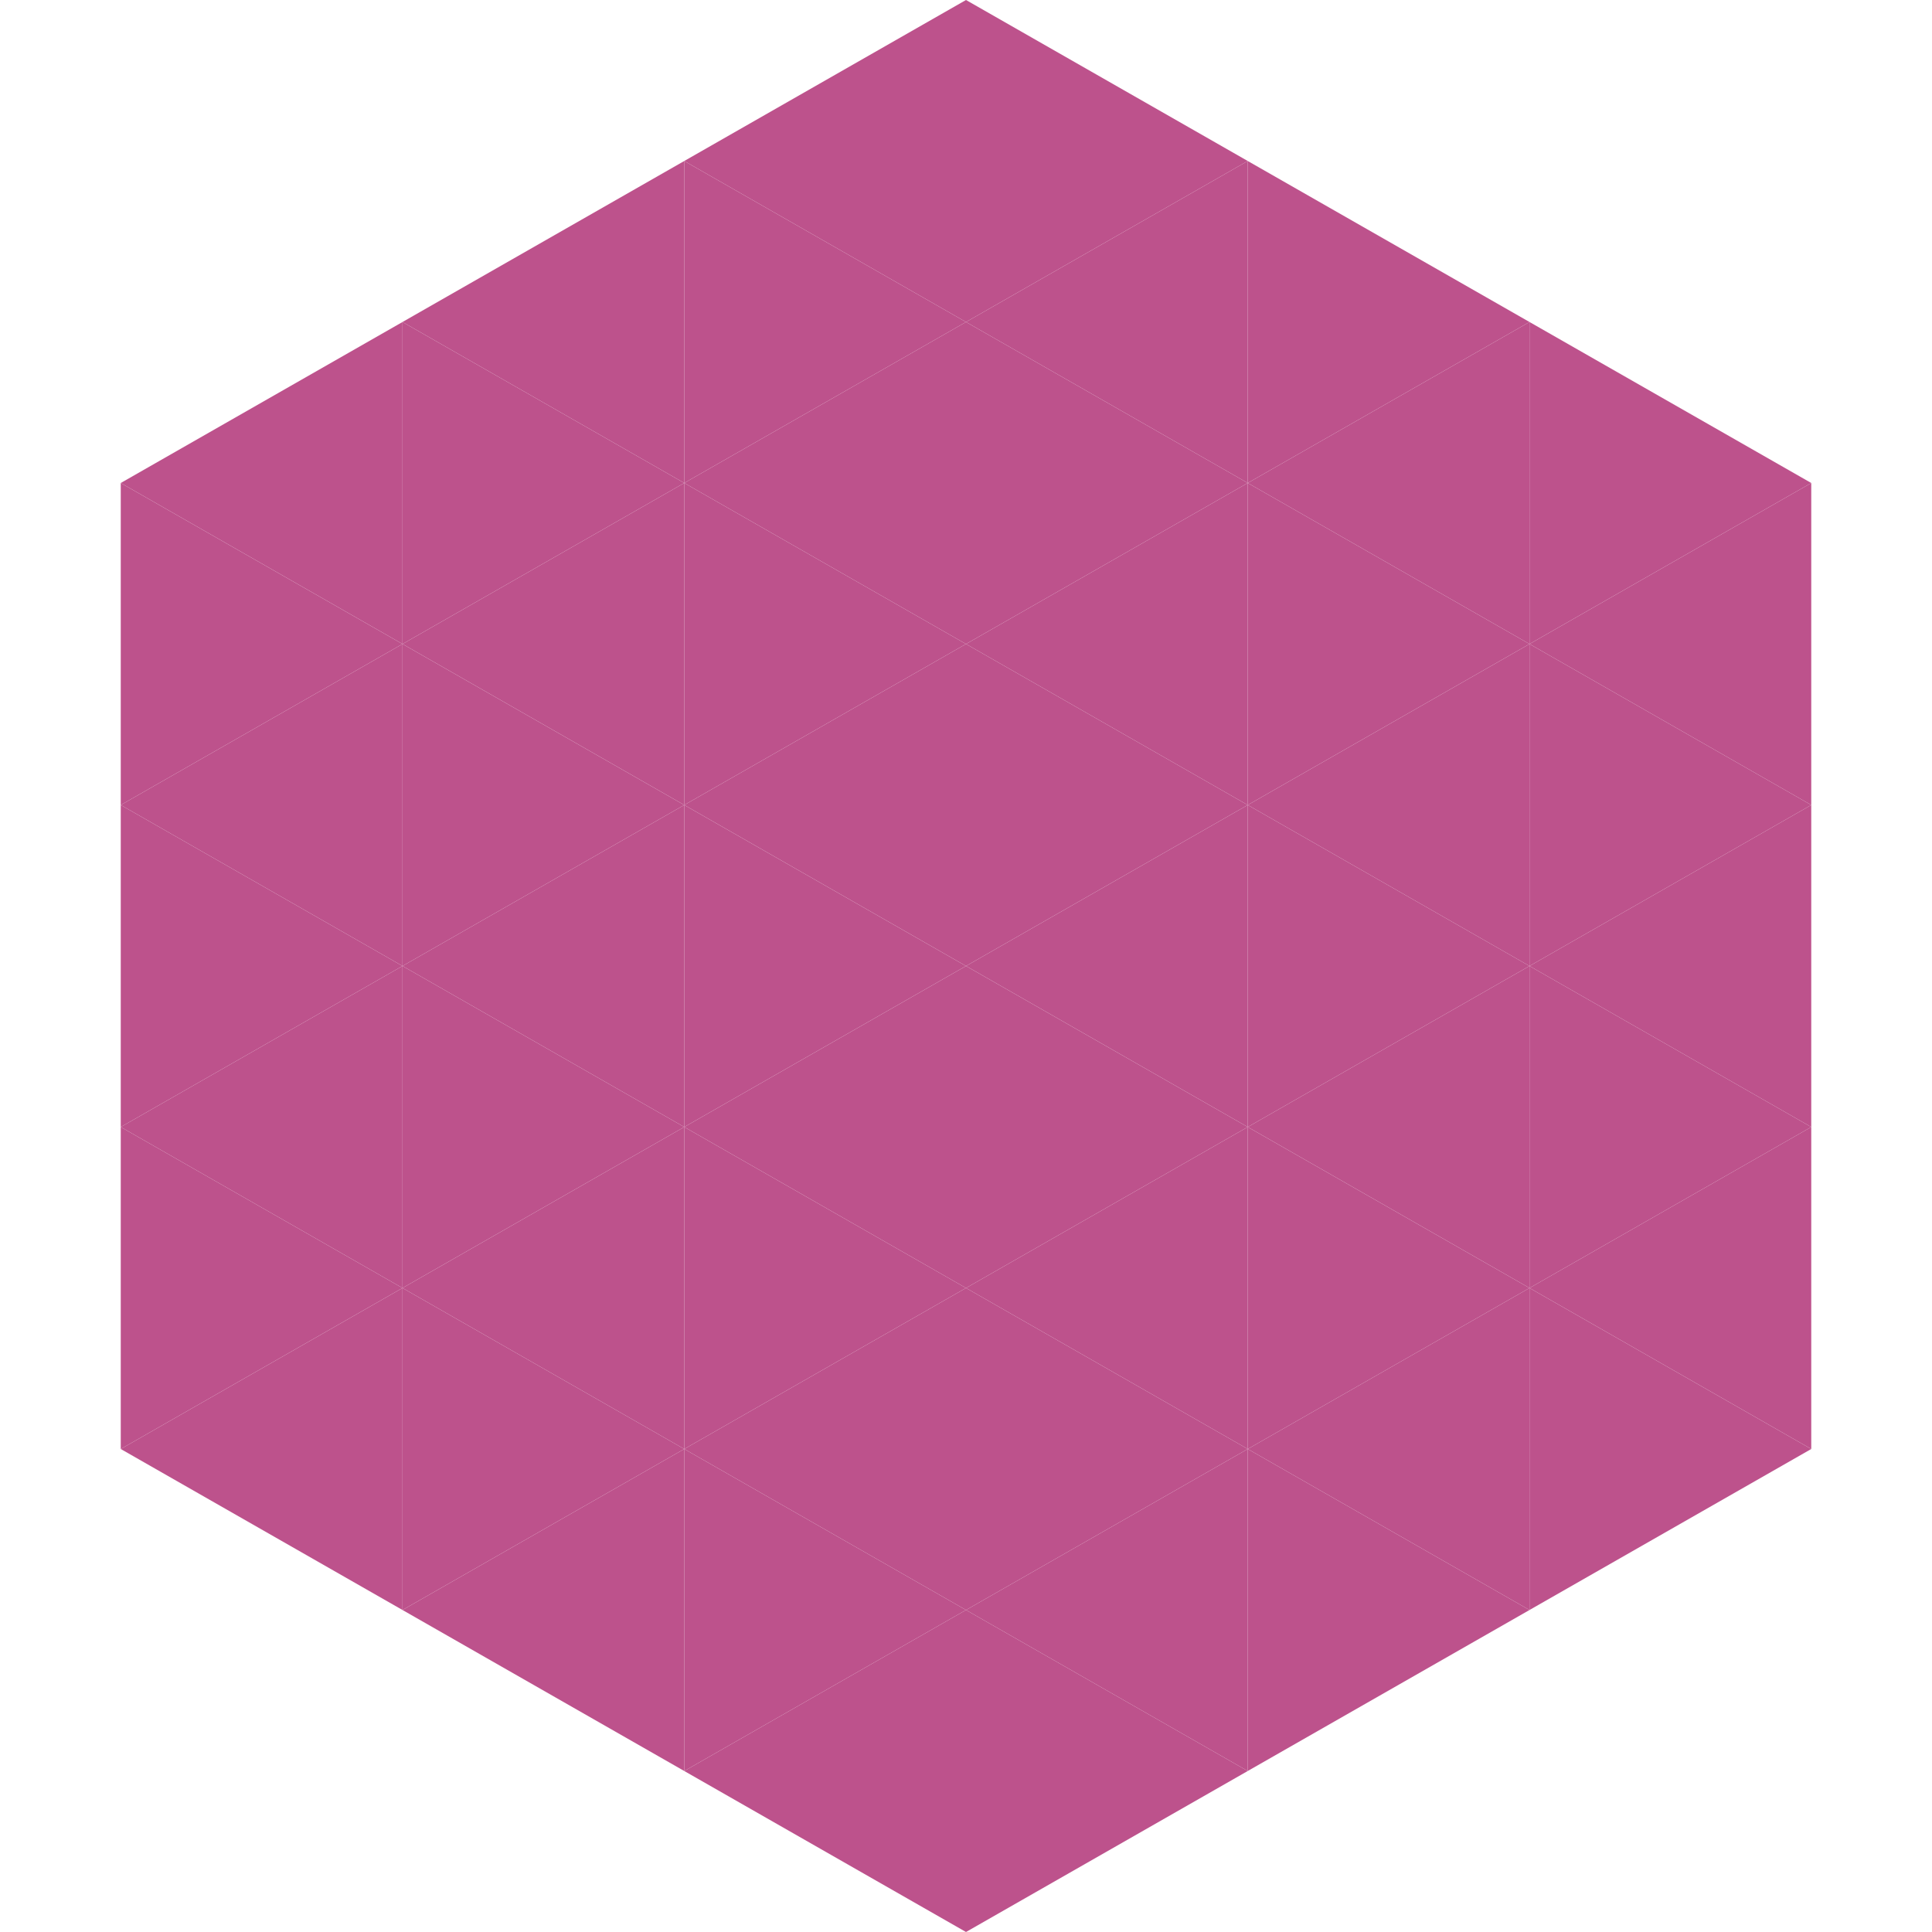
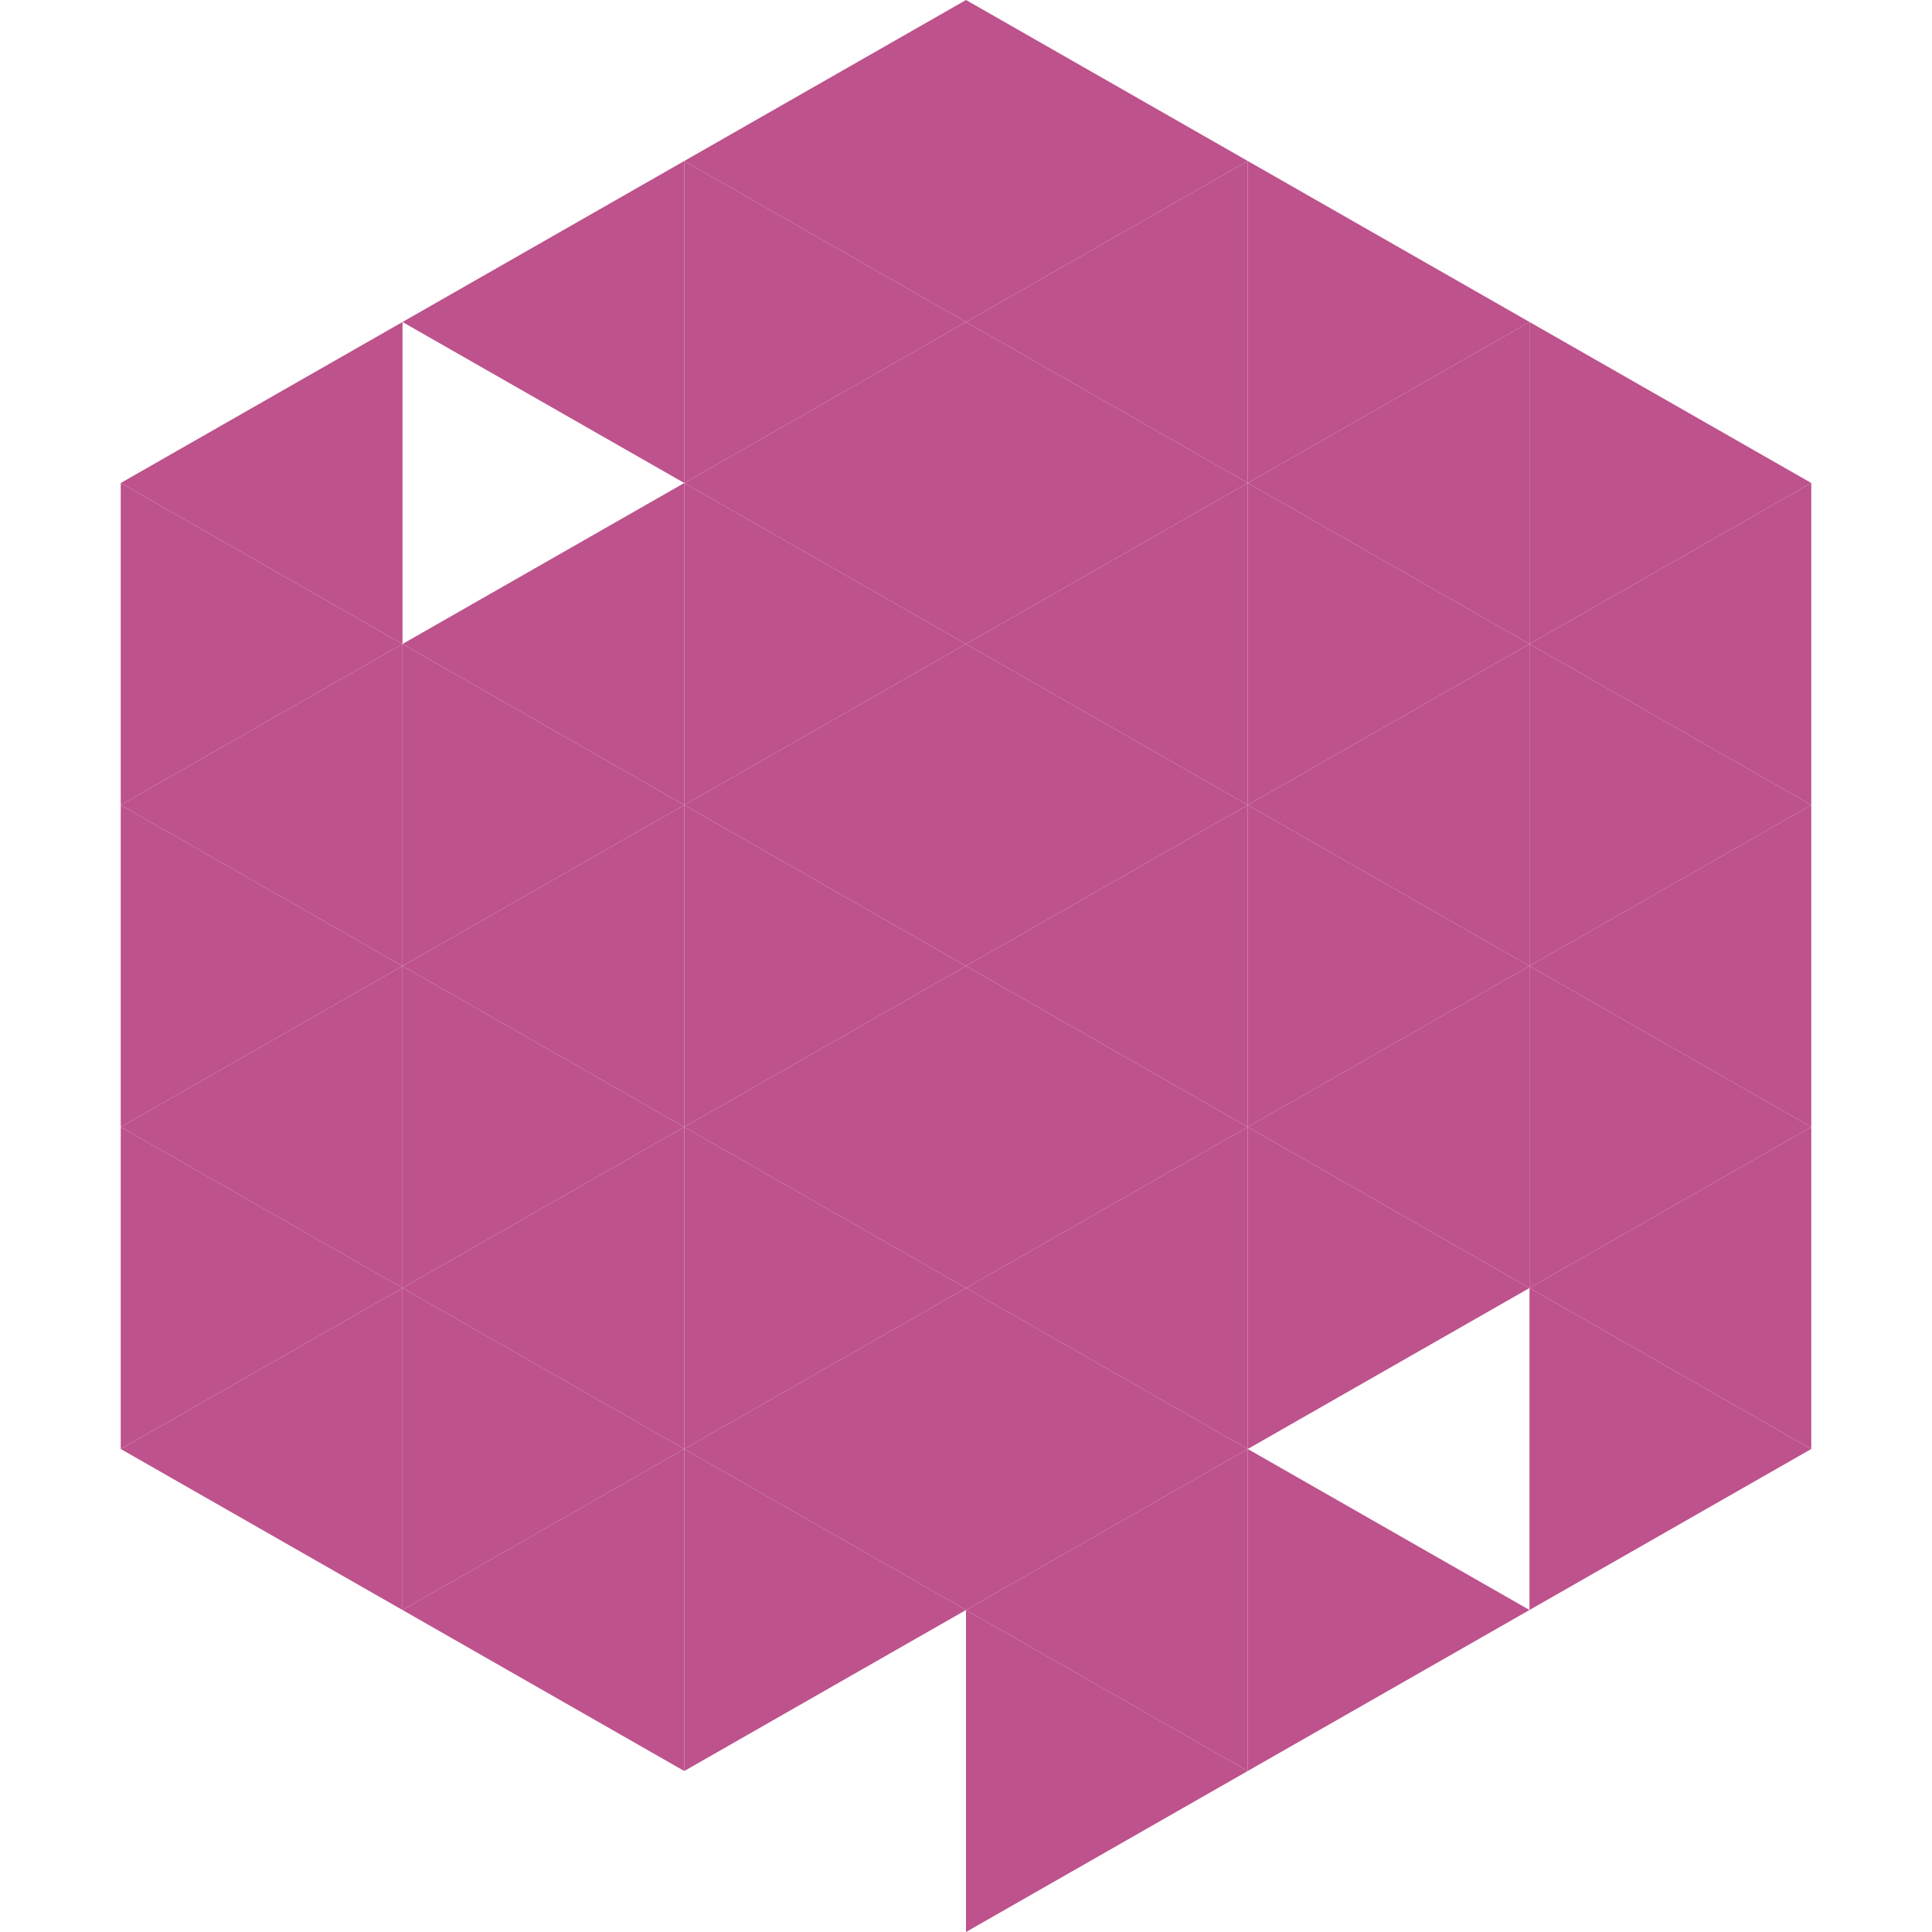
<svg xmlns="http://www.w3.org/2000/svg" width="240" height="240">
  <polygon points="50,40 15,60 50,80" style="fill:rgb(189,82,140)" />
  <polygon points="190,40 225,60 190,80" style="fill:rgb(189,82,140)" />
  <polygon points="15,60 50,80 15,100" style="fill:rgb(189,82,140)" />
  <polygon points="225,60 190,80 225,100" style="fill:rgb(189,82,140)" />
  <polygon points="50,80 15,100 50,120" style="fill:rgb(189,82,140)" />
  <polygon points="190,80 225,100 190,120" style="fill:rgb(189,82,140)" />
  <polygon points="15,100 50,120 15,140" style="fill:rgb(189,82,140)" />
  <polygon points="225,100 190,120 225,140" style="fill:rgb(189,82,140)" />
  <polygon points="50,120 15,140 50,160" style="fill:rgb(189,82,140)" />
  <polygon points="190,120 225,140 190,160" style="fill:rgb(189,82,140)" />
  <polygon points="15,140 50,160 15,180" style="fill:rgb(189,82,140)" />
  <polygon points="225,140 190,160 225,180" style="fill:rgb(189,82,140)" />
  <polygon points="50,160 15,180 50,200" style="fill:rgb(189,82,140)" />
  <polygon points="190,160 225,180 190,200" style="fill:rgb(189,82,140)" />
  <polygon points="15,180 50,200 15,220" style="fill:rgb(255,255,255); fill-opacity:0" />
  <polygon points="225,180 190,200 225,220" style="fill:rgb(255,255,255); fill-opacity:0" />
  <polygon points="50,0 85,20 50,40" style="fill:rgb(255,255,255); fill-opacity:0" />
  <polygon points="190,0 155,20 190,40" style="fill:rgb(255,255,255); fill-opacity:0" />
  <polygon points="85,20 50,40 85,60" style="fill:rgb(189,82,140)" />
  <polygon points="155,20 190,40 155,60" style="fill:rgb(189,82,140)" />
-   <polygon points="50,40 85,60 50,80" style="fill:rgb(189,82,140)" />
  <polygon points="190,40 155,60 190,80" style="fill:rgb(189,82,140)" />
  <polygon points="85,60 50,80 85,100" style="fill:rgb(189,82,140)" />
  <polygon points="155,60 190,80 155,100" style="fill:rgb(189,82,140)" />
  <polygon points="50,80 85,100 50,120" style="fill:rgb(189,82,140)" />
  <polygon points="190,80 155,100 190,120" style="fill:rgb(189,82,140)" />
  <polygon points="85,100 50,120 85,140" style="fill:rgb(189,82,140)" />
  <polygon points="155,100 190,120 155,140" style="fill:rgb(189,82,140)" />
  <polygon points="50,120 85,140 50,160" style="fill:rgb(189,82,140)" />
  <polygon points="190,120 155,140 190,160" style="fill:rgb(189,82,140)" />
  <polygon points="85,140 50,160 85,180" style="fill:rgb(189,82,140)" />
  <polygon points="155,140 190,160 155,180" style="fill:rgb(189,82,140)" />
  <polygon points="50,160 85,180 50,200" style="fill:rgb(189,82,140)" />
-   <polygon points="190,160 155,180 190,200" style="fill:rgb(189,82,140)" />
  <polygon points="85,180 50,200 85,220" style="fill:rgb(189,82,140)" />
  <polygon points="155,180 190,200 155,220" style="fill:rgb(189,82,140)" />
  <polygon points="120,0 85,20 120,40" style="fill:rgb(189,82,140)" />
  <polygon points="120,0 155,20 120,40" style="fill:rgb(189,82,140)" />
  <polygon points="85,20 120,40 85,60" style="fill:rgb(189,82,140)" />
  <polygon points="155,20 120,40 155,60" style="fill:rgb(189,82,140)" />
  <polygon points="120,40 85,60 120,80" style="fill:rgb(189,82,140)" />
  <polygon points="120,40 155,60 120,80" style="fill:rgb(189,82,140)" />
  <polygon points="85,60 120,80 85,100" style="fill:rgb(189,82,140)" />
  <polygon points="155,60 120,80 155,100" style="fill:rgb(189,82,140)" />
  <polygon points="120,80 85,100 120,120" style="fill:rgb(189,82,140)" />
  <polygon points="120,80 155,100 120,120" style="fill:rgb(189,82,140)" />
  <polygon points="85,100 120,120 85,140" style="fill:rgb(189,82,140)" />
  <polygon points="155,100 120,120 155,140" style="fill:rgb(189,82,140)" />
  <polygon points="120,120 85,140 120,160" style="fill:rgb(189,82,140)" />
  <polygon points="120,120 155,140 120,160" style="fill:rgb(189,82,140)" />
  <polygon points="85,140 120,160 85,180" style="fill:rgb(189,82,140)" />
  <polygon points="155,140 120,160 155,180" style="fill:rgb(189,82,140)" />
  <polygon points="120,160 85,180 120,200" style="fill:rgb(189,82,140)" />
  <polygon points="120,160 155,180 120,200" style="fill:rgb(189,82,140)" />
  <polygon points="85,180 120,200 85,220" style="fill:rgb(189,82,140)" />
  <polygon points="155,180 120,200 155,220" style="fill:rgb(189,82,140)" />
-   <polygon points="120,200 85,220 120,240" style="fill:rgb(189,82,140)" />
  <polygon points="120,200 155,220 120,240" style="fill:rgb(189,82,140)" />
  <polygon points="85,220 120,240 85,260" style="fill:rgb(255,255,255); fill-opacity:0" />
  <polygon points="155,220 120,240 155,260" style="fill:rgb(255,255,255); fill-opacity:0" />
</svg>